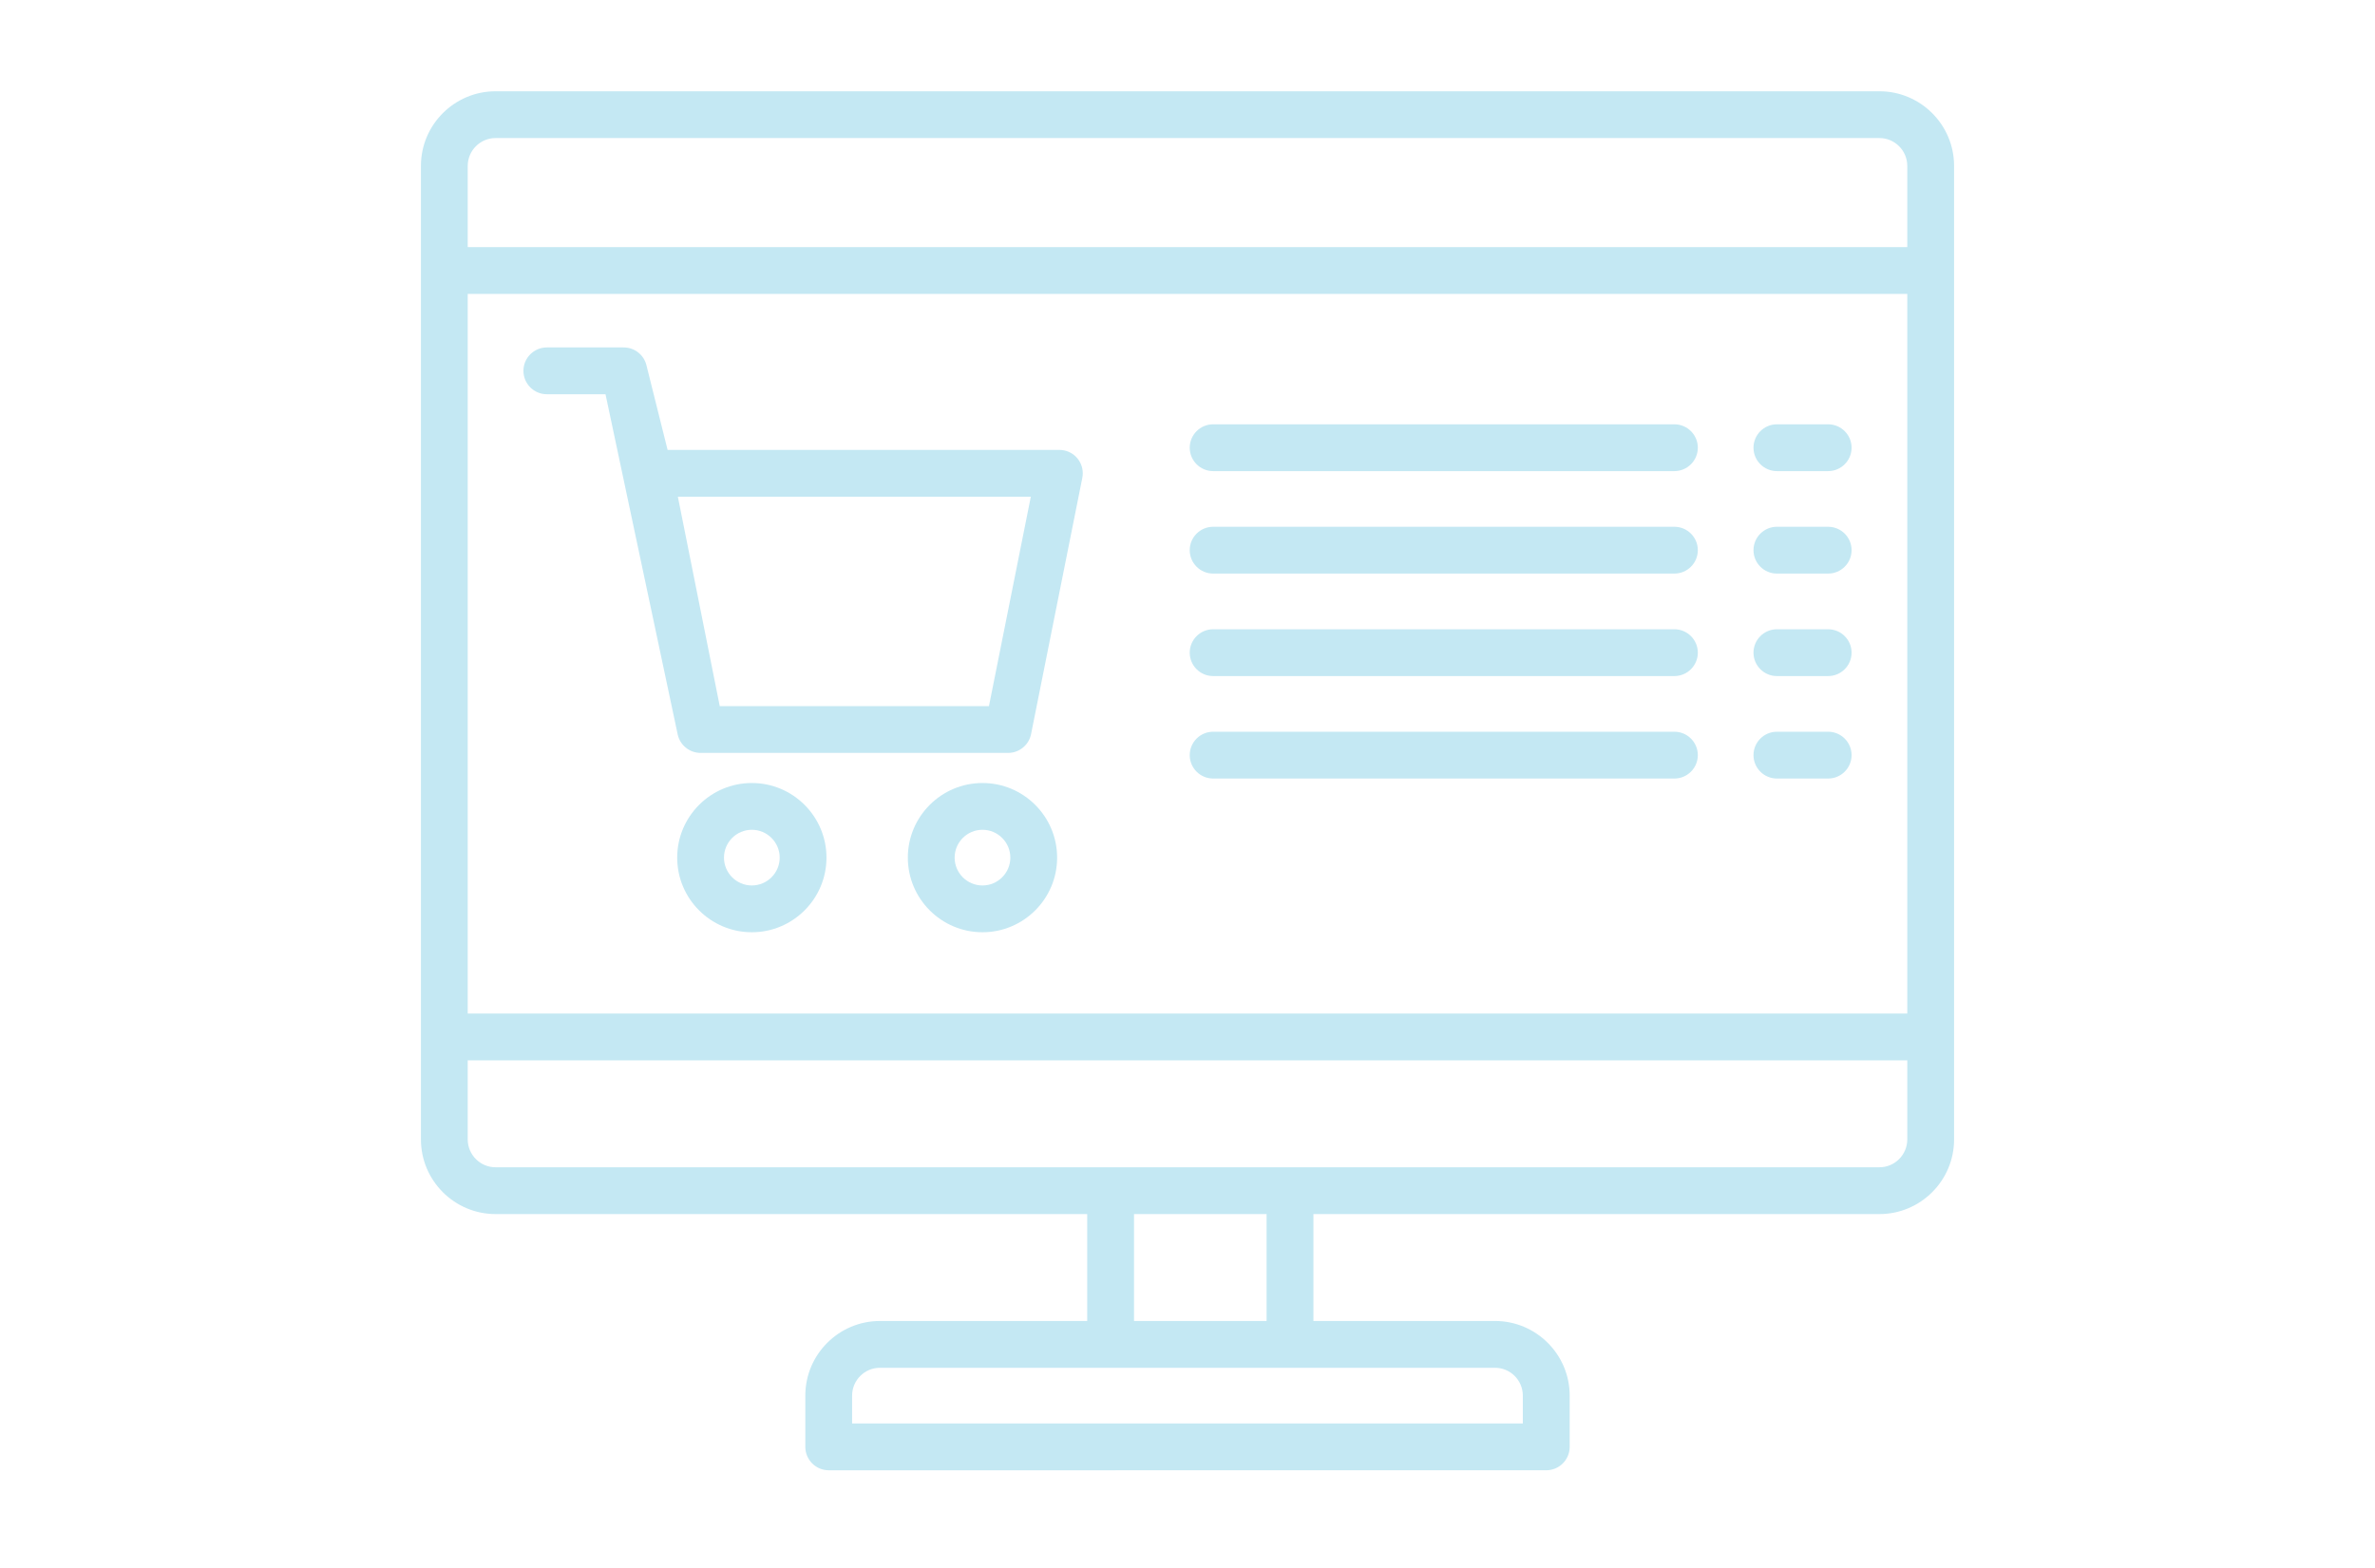
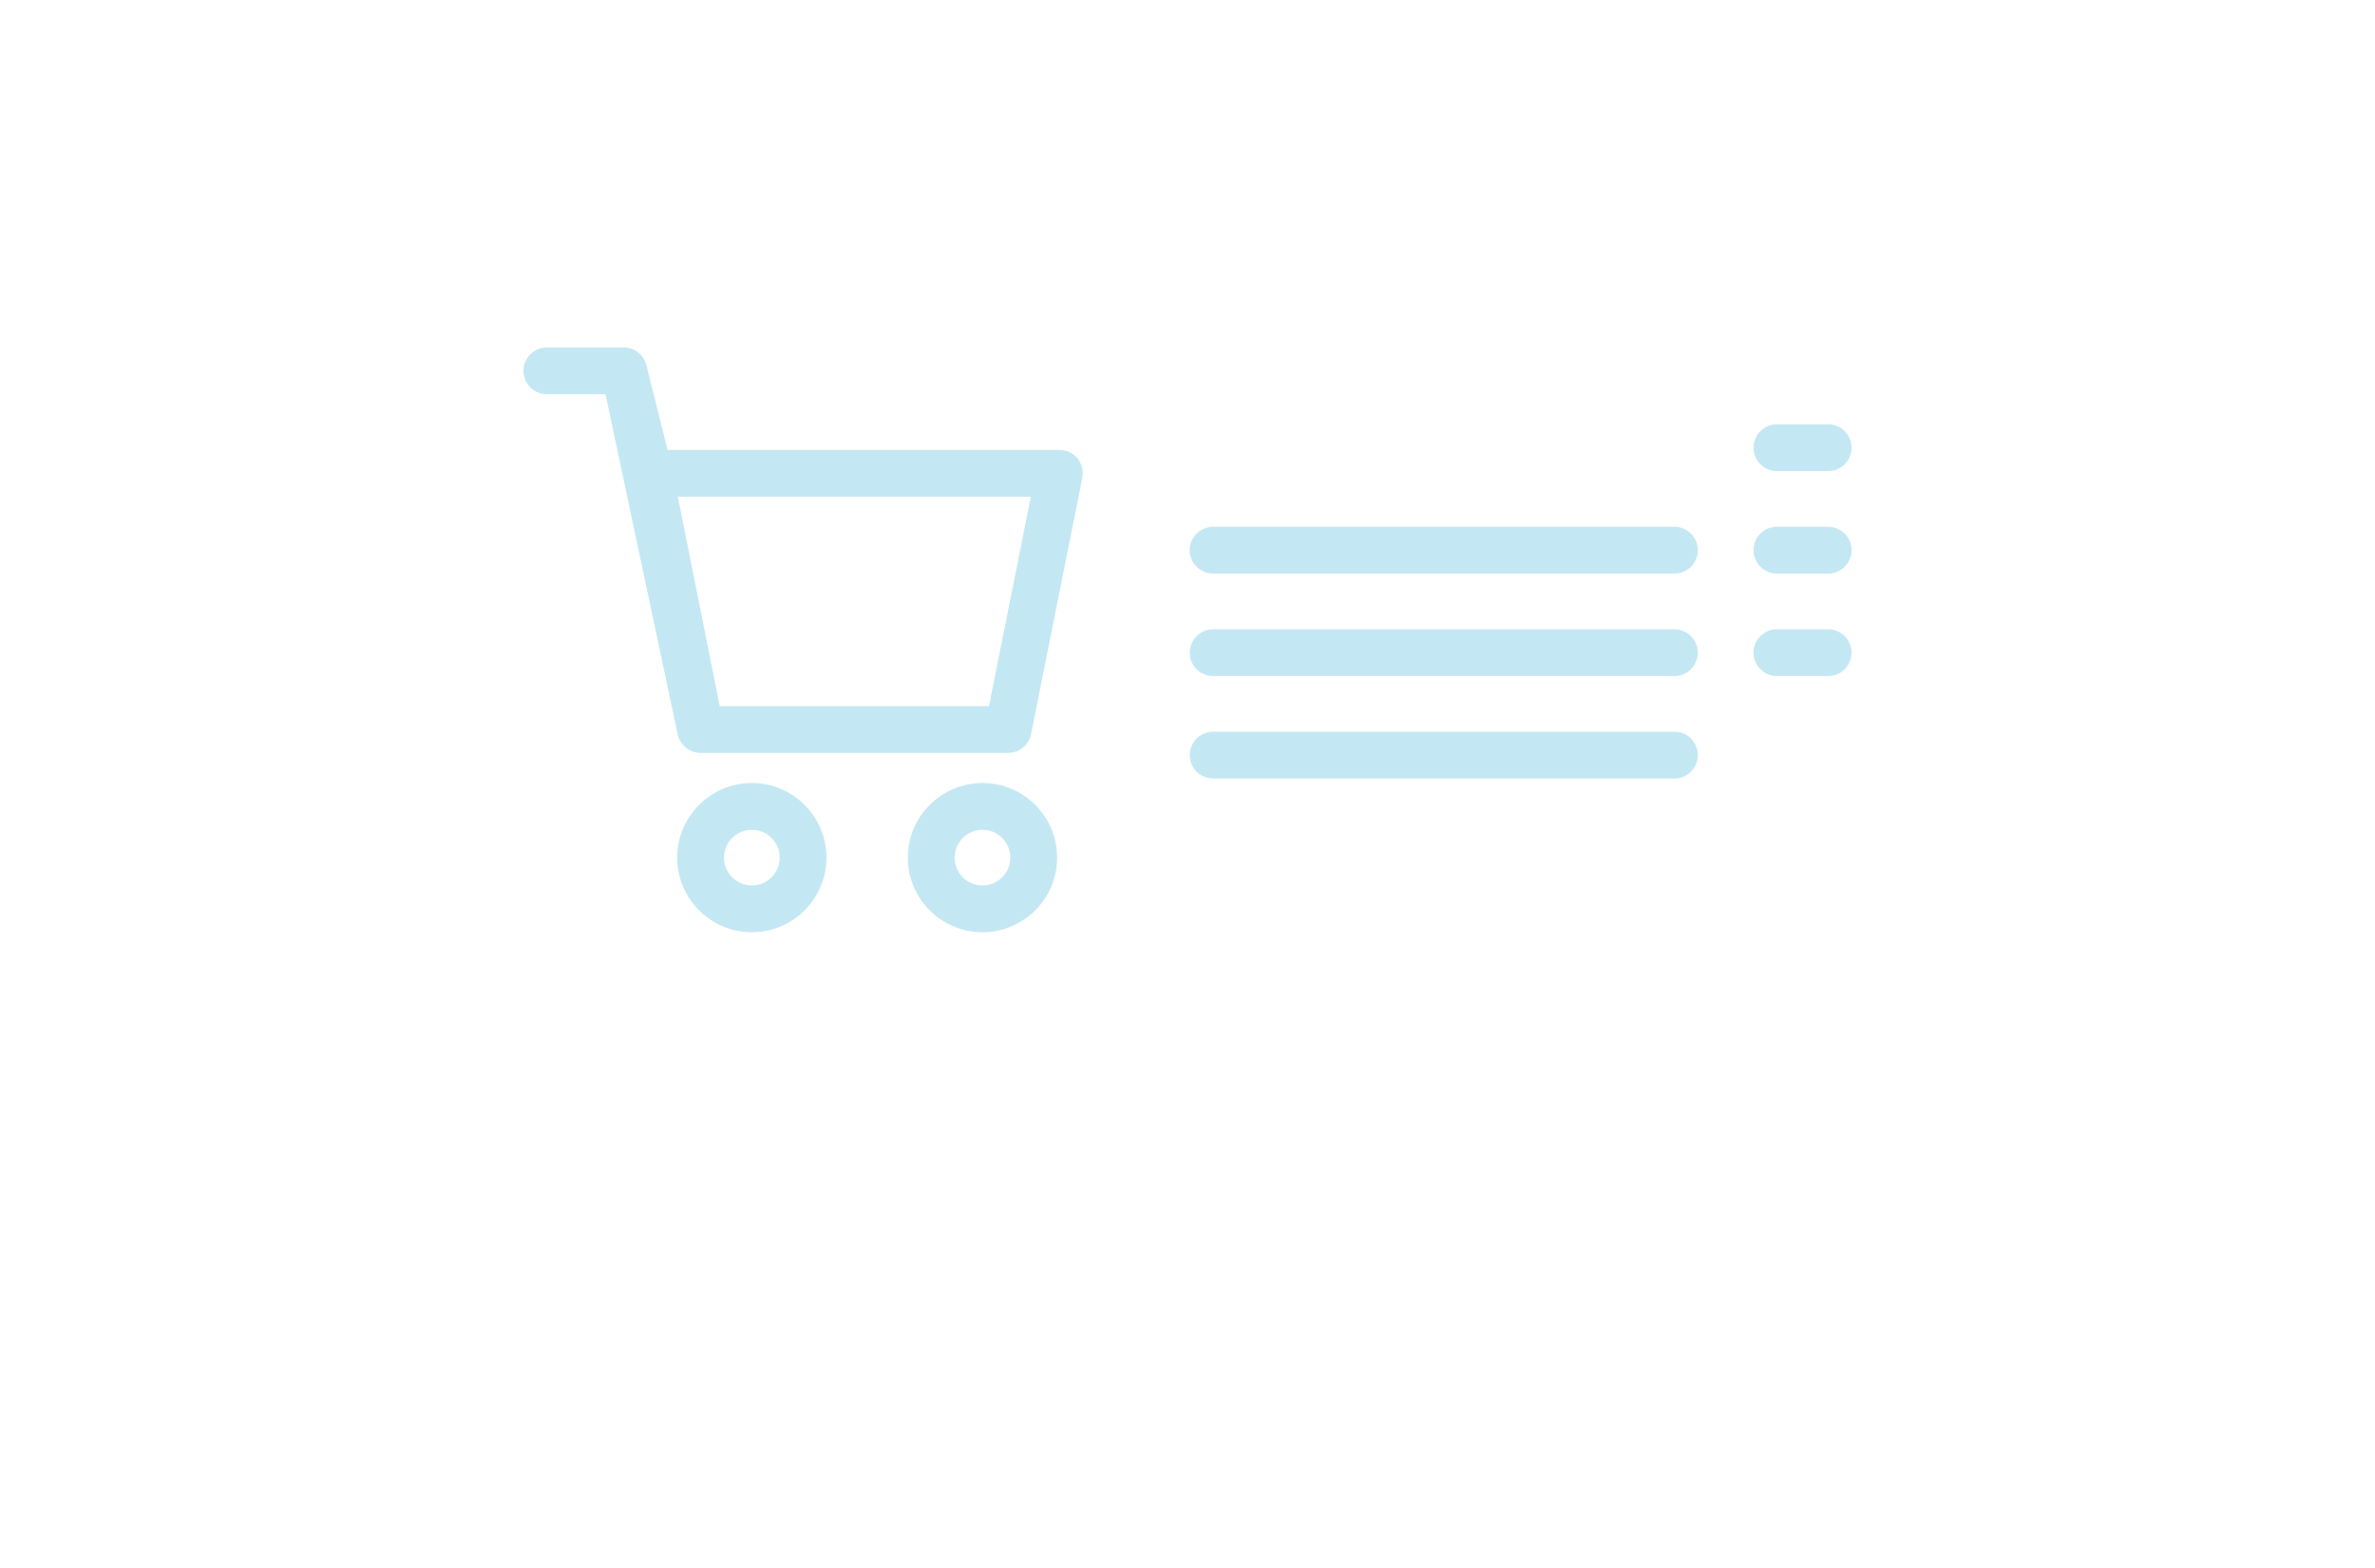
<svg xmlns="http://www.w3.org/2000/svg" version="1.1" id="Layer_1" x="0px" y="0px" width="106.75px" height="70.5px" viewBox="0 0 106.75 70.5" enable-background="new 0 0 106.75 70.5" xml:space="preserve">
  <g>
-     <path fill="#C4E8F3" d="M37.249,66.104c-0.58,0-1.052-0.473-1.052-1.053v-2.304c0-1.85,1.505-3.355,3.355-3.355h9.315v-4.807   H22.275c-1.85,0-3.355-1.505-3.355-3.355V7.459c0-1.85,1.505-3.355,3.355-3.355h62.2c1.851,0,3.356,1.505,3.356,3.355v43.771   c0,1.85-1.506,3.355-3.356,3.355h-25.44v4.807h8.163c1.85,0,3.355,1.506,3.355,3.355v2.304c0,0.58-0.472,1.053-1.052,1.053H37.249z    M39.552,61.496c-0.69,0-1.252,0.561-1.252,1.251v1.252h30.147v-1.252c0-0.69-0.561-1.251-1.251-1.251H39.552z M50.971,59.392   h5.959v-4.807h-5.959V59.392z M21.023,51.229c0,0.69,0.562,1.252,1.252,1.252h62.2c0.69,0,1.252-0.562,1.252-1.252v-3.556H21.023   V51.229z M21.023,45.57h64.704V13.214H21.023V45.57z M22.275,6.207c-0.69,0-1.252,0.562-1.252,1.252v3.651h64.704V7.459   c0-0.69-0.562-1.252-1.252-1.252H22.275z" />
    <path fill="#C4E8F3" d="M31.489,33.851c-0.498,0-0.932-0.354-1.031-0.841l-3.242-15.285h-2.637c-0.58,0-1.052-0.472-1.052-1.052   s0.472-1.052,1.052-1.052h3.456c0.483,0,0.903,0.328,1.02,0.797l0.952,3.81h17.609c0.071,0,0.142,0.007,0.21,0.021   c0.275,0.056,0.512,0.216,0.667,0.45c0.155,0.234,0.209,0.515,0.153,0.791L46.343,33.01c-0.099,0.487-0.533,0.841-1.031,0.841   H31.489z M32.351,31.748h12.1l1.882-9.415H30.468L32.351,31.748z" />
    <path fill="#C4E8F3" d="M33.793,41.914c-1.85,0-3.355-1.505-3.355-3.355s1.505-3.355,3.355-3.355s3.355,1.505,3.355,3.355   S35.643,41.914,33.793,41.914z M33.793,37.307c-0.69,0-1.252,0.562-1.252,1.252s0.562,1.252,1.252,1.252s1.252-0.562,1.252-1.252   S34.484,37.307,33.793,37.307z" />
    <path fill="#C4E8F3" d="M44.16,41.914c-1.85,0-3.355-1.505-3.355-3.355s1.505-3.355,3.355-3.355s3.355,1.505,3.355,3.355   S46.01,41.914,44.16,41.914z M44.16,37.307c-0.69,0-1.252,0.562-1.252,1.252s0.562,1.252,1.252,1.252s1.252-0.562,1.252-1.252   S44.85,37.307,44.16,37.307z" />
-     <path fill="#C4E8F3" d="M54.527,21.181c-0.58,0-1.052-0.472-1.052-1.052s0.472-1.052,1.052-1.052H75.26   c0.58,0,1.053,0.472,1.053,1.052s-0.473,1.052-1.053,1.052H54.527z" />
    <path fill="#C4E8F3" d="M79.867,21.181c-0.58,0-1.052-0.472-1.052-1.052s0.472-1.052,1.052-1.052h2.304   c0.58,0,1.053,0.472,1.053,1.052s-0.473,1.052-1.053,1.052H79.867z" />
    <path fill="#C4E8F3" d="M54.527,25.788c-0.58,0-1.052-0.472-1.052-1.052s0.472-1.052,1.052-1.052H75.26   c0.58,0,1.053,0.472,1.053,1.052s-0.473,1.052-1.053,1.052H54.527z" />
    <path fill="#C4E8F3" d="M79.867,25.788c-0.58,0-1.052-0.472-1.052-1.052s0.472-1.052,1.052-1.052h2.304   c0.58,0,1.053,0.472,1.053,1.052s-0.473,1.052-1.053,1.052H79.867z" />
    <path fill="#C4E8F3" d="M54.527,30.396c-0.58,0-1.052-0.472-1.052-1.052s0.472-1.052,1.052-1.052H75.26   c0.58,0,1.053,0.472,1.053,1.052s-0.473,1.052-1.053,1.052H54.527z" />
    <path fill="#C4E8F3" d="M79.867,30.396c-0.58,0-1.052-0.472-1.052-1.052s0.472-1.052,1.052-1.052h2.304   c0.58,0,1.053,0.472,1.053,1.052s-0.473,1.052-1.053,1.052H79.867z" />
    <path fill="#C4E8F3" d="M54.527,35.003c-0.58,0-1.052-0.472-1.052-1.052s0.472-1.052,1.052-1.052H75.26   c0.58,0,1.053,0.472,1.053,1.052s-0.473,1.052-1.053,1.052H54.527z" />
-     <path fill="#C4E8F3" d="M79.867,35.003c-0.58,0-1.052-0.472-1.052-1.052s0.472-1.052,1.052-1.052h2.304   c0.58,0,1.053,0.472,1.053,1.052s-0.473,1.052-1.053,1.052H79.867z" />
  </g>
</svg>